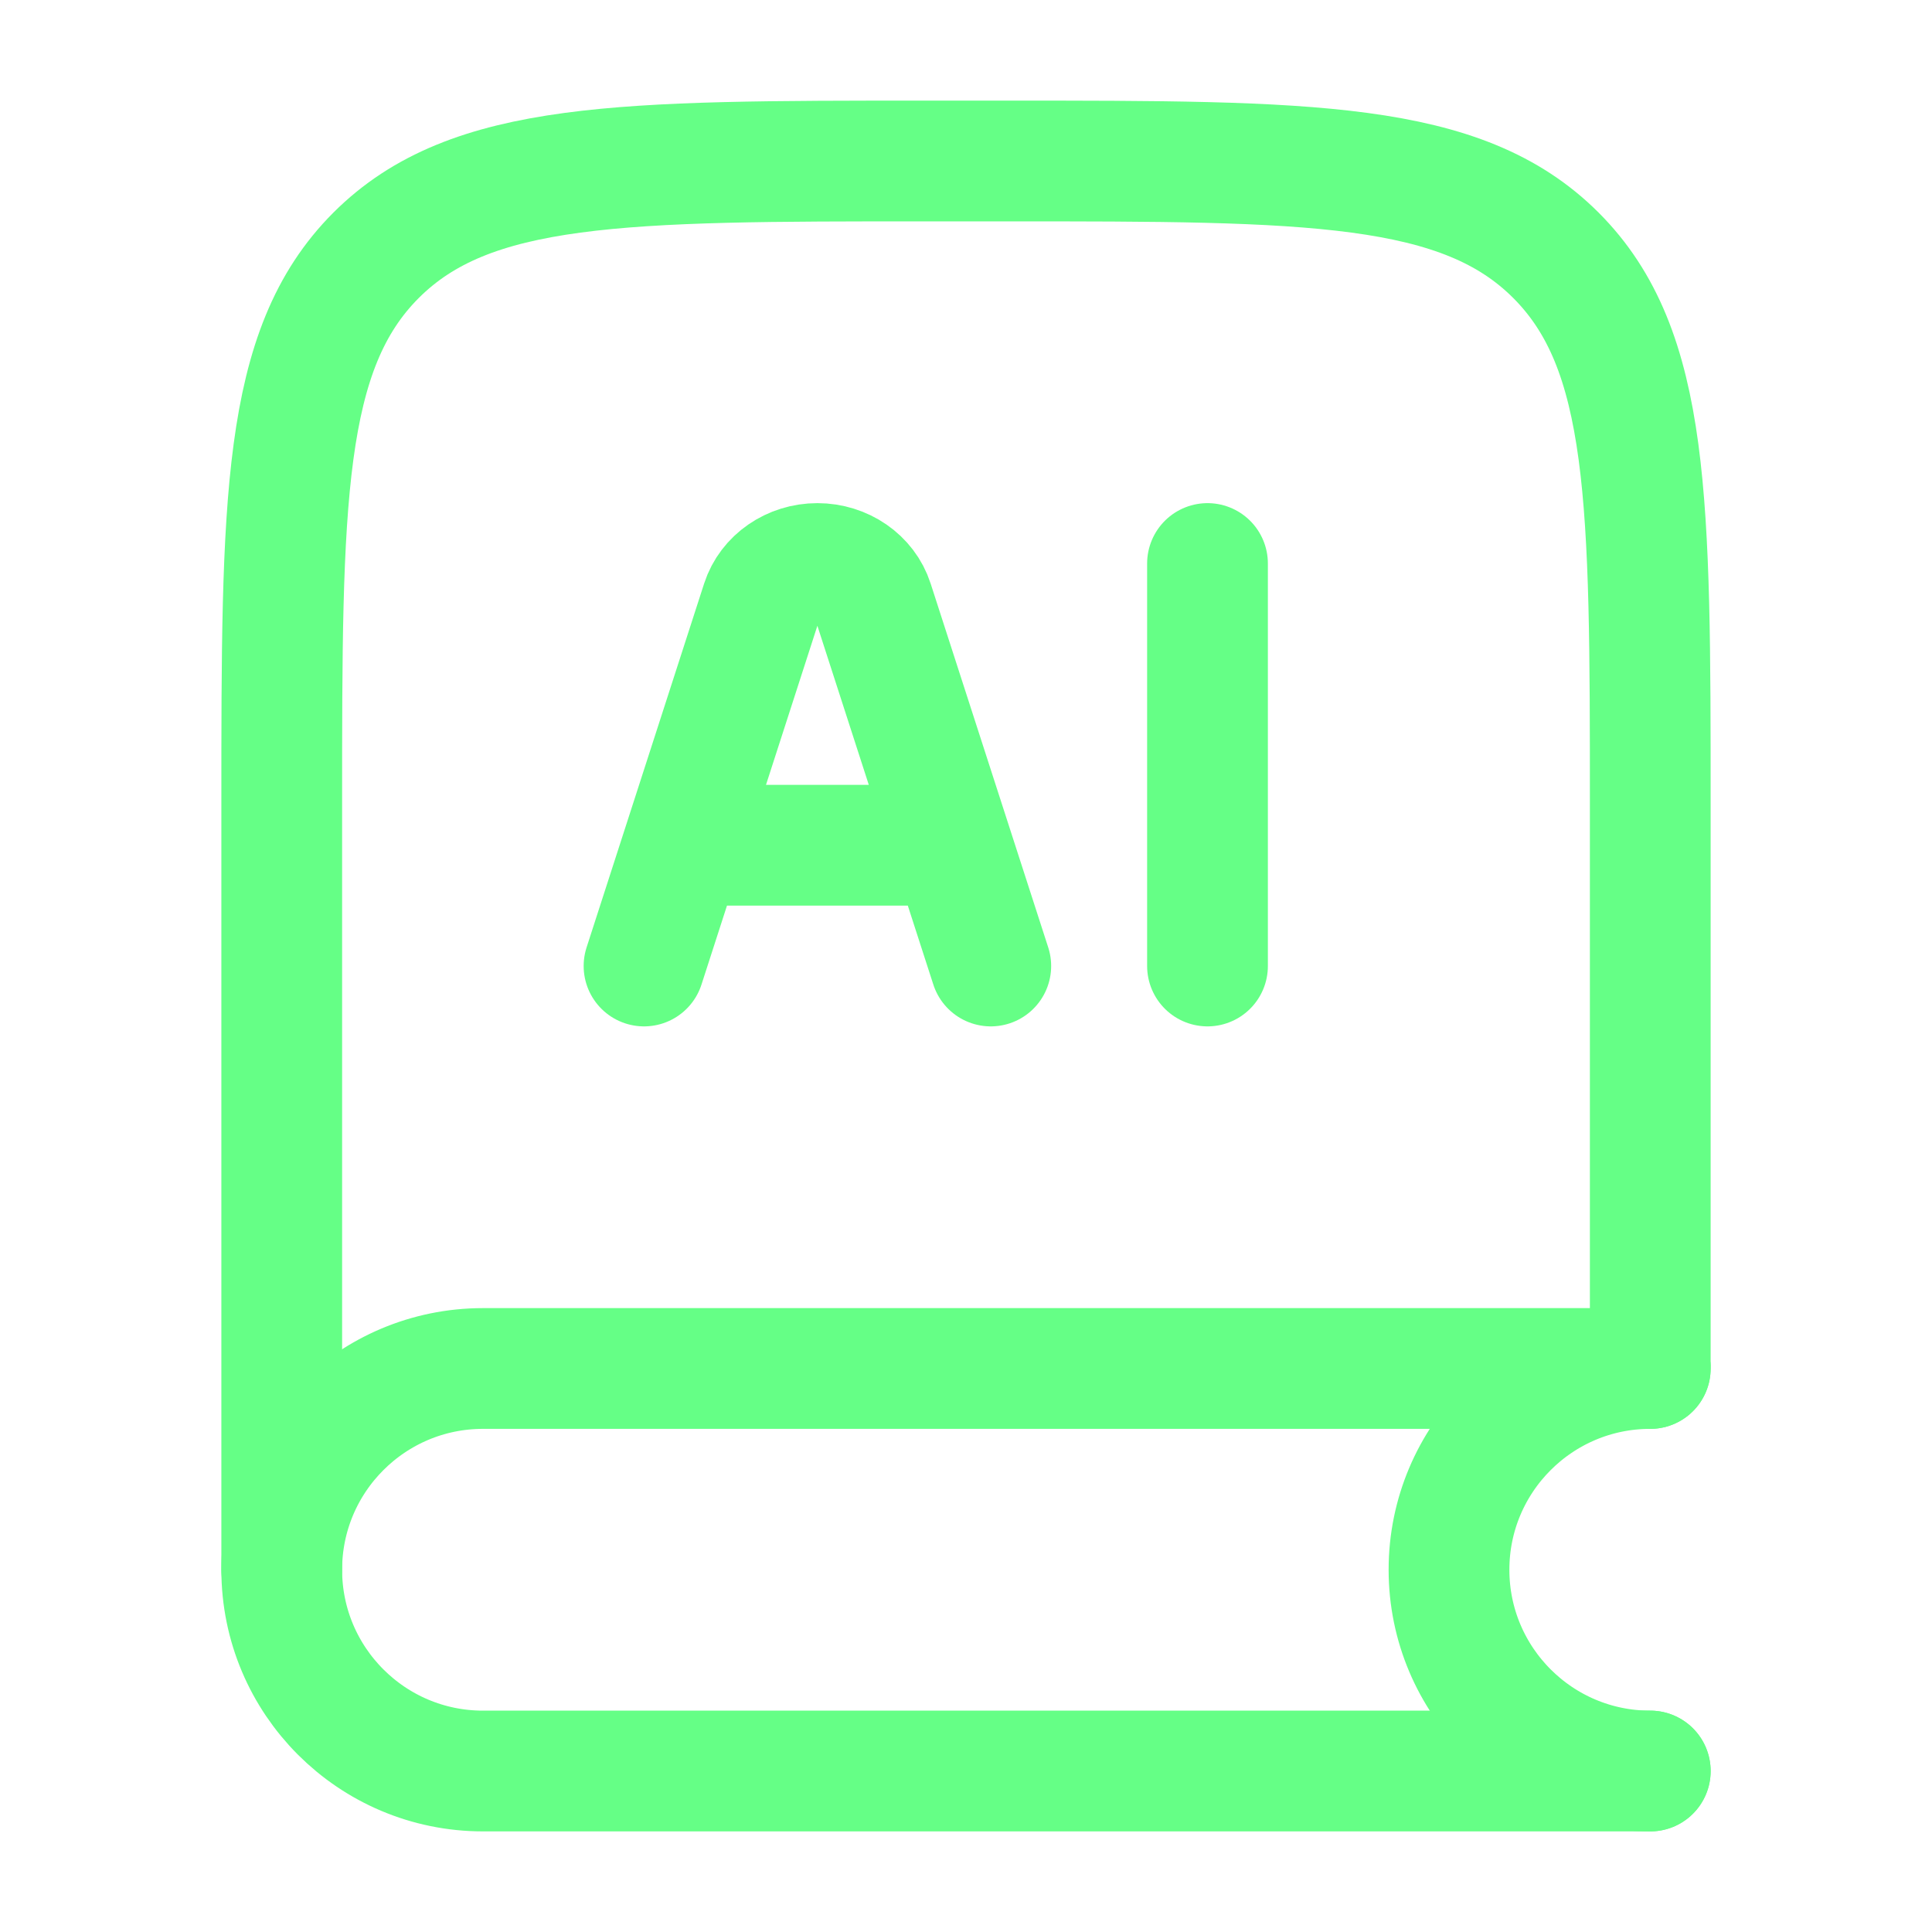
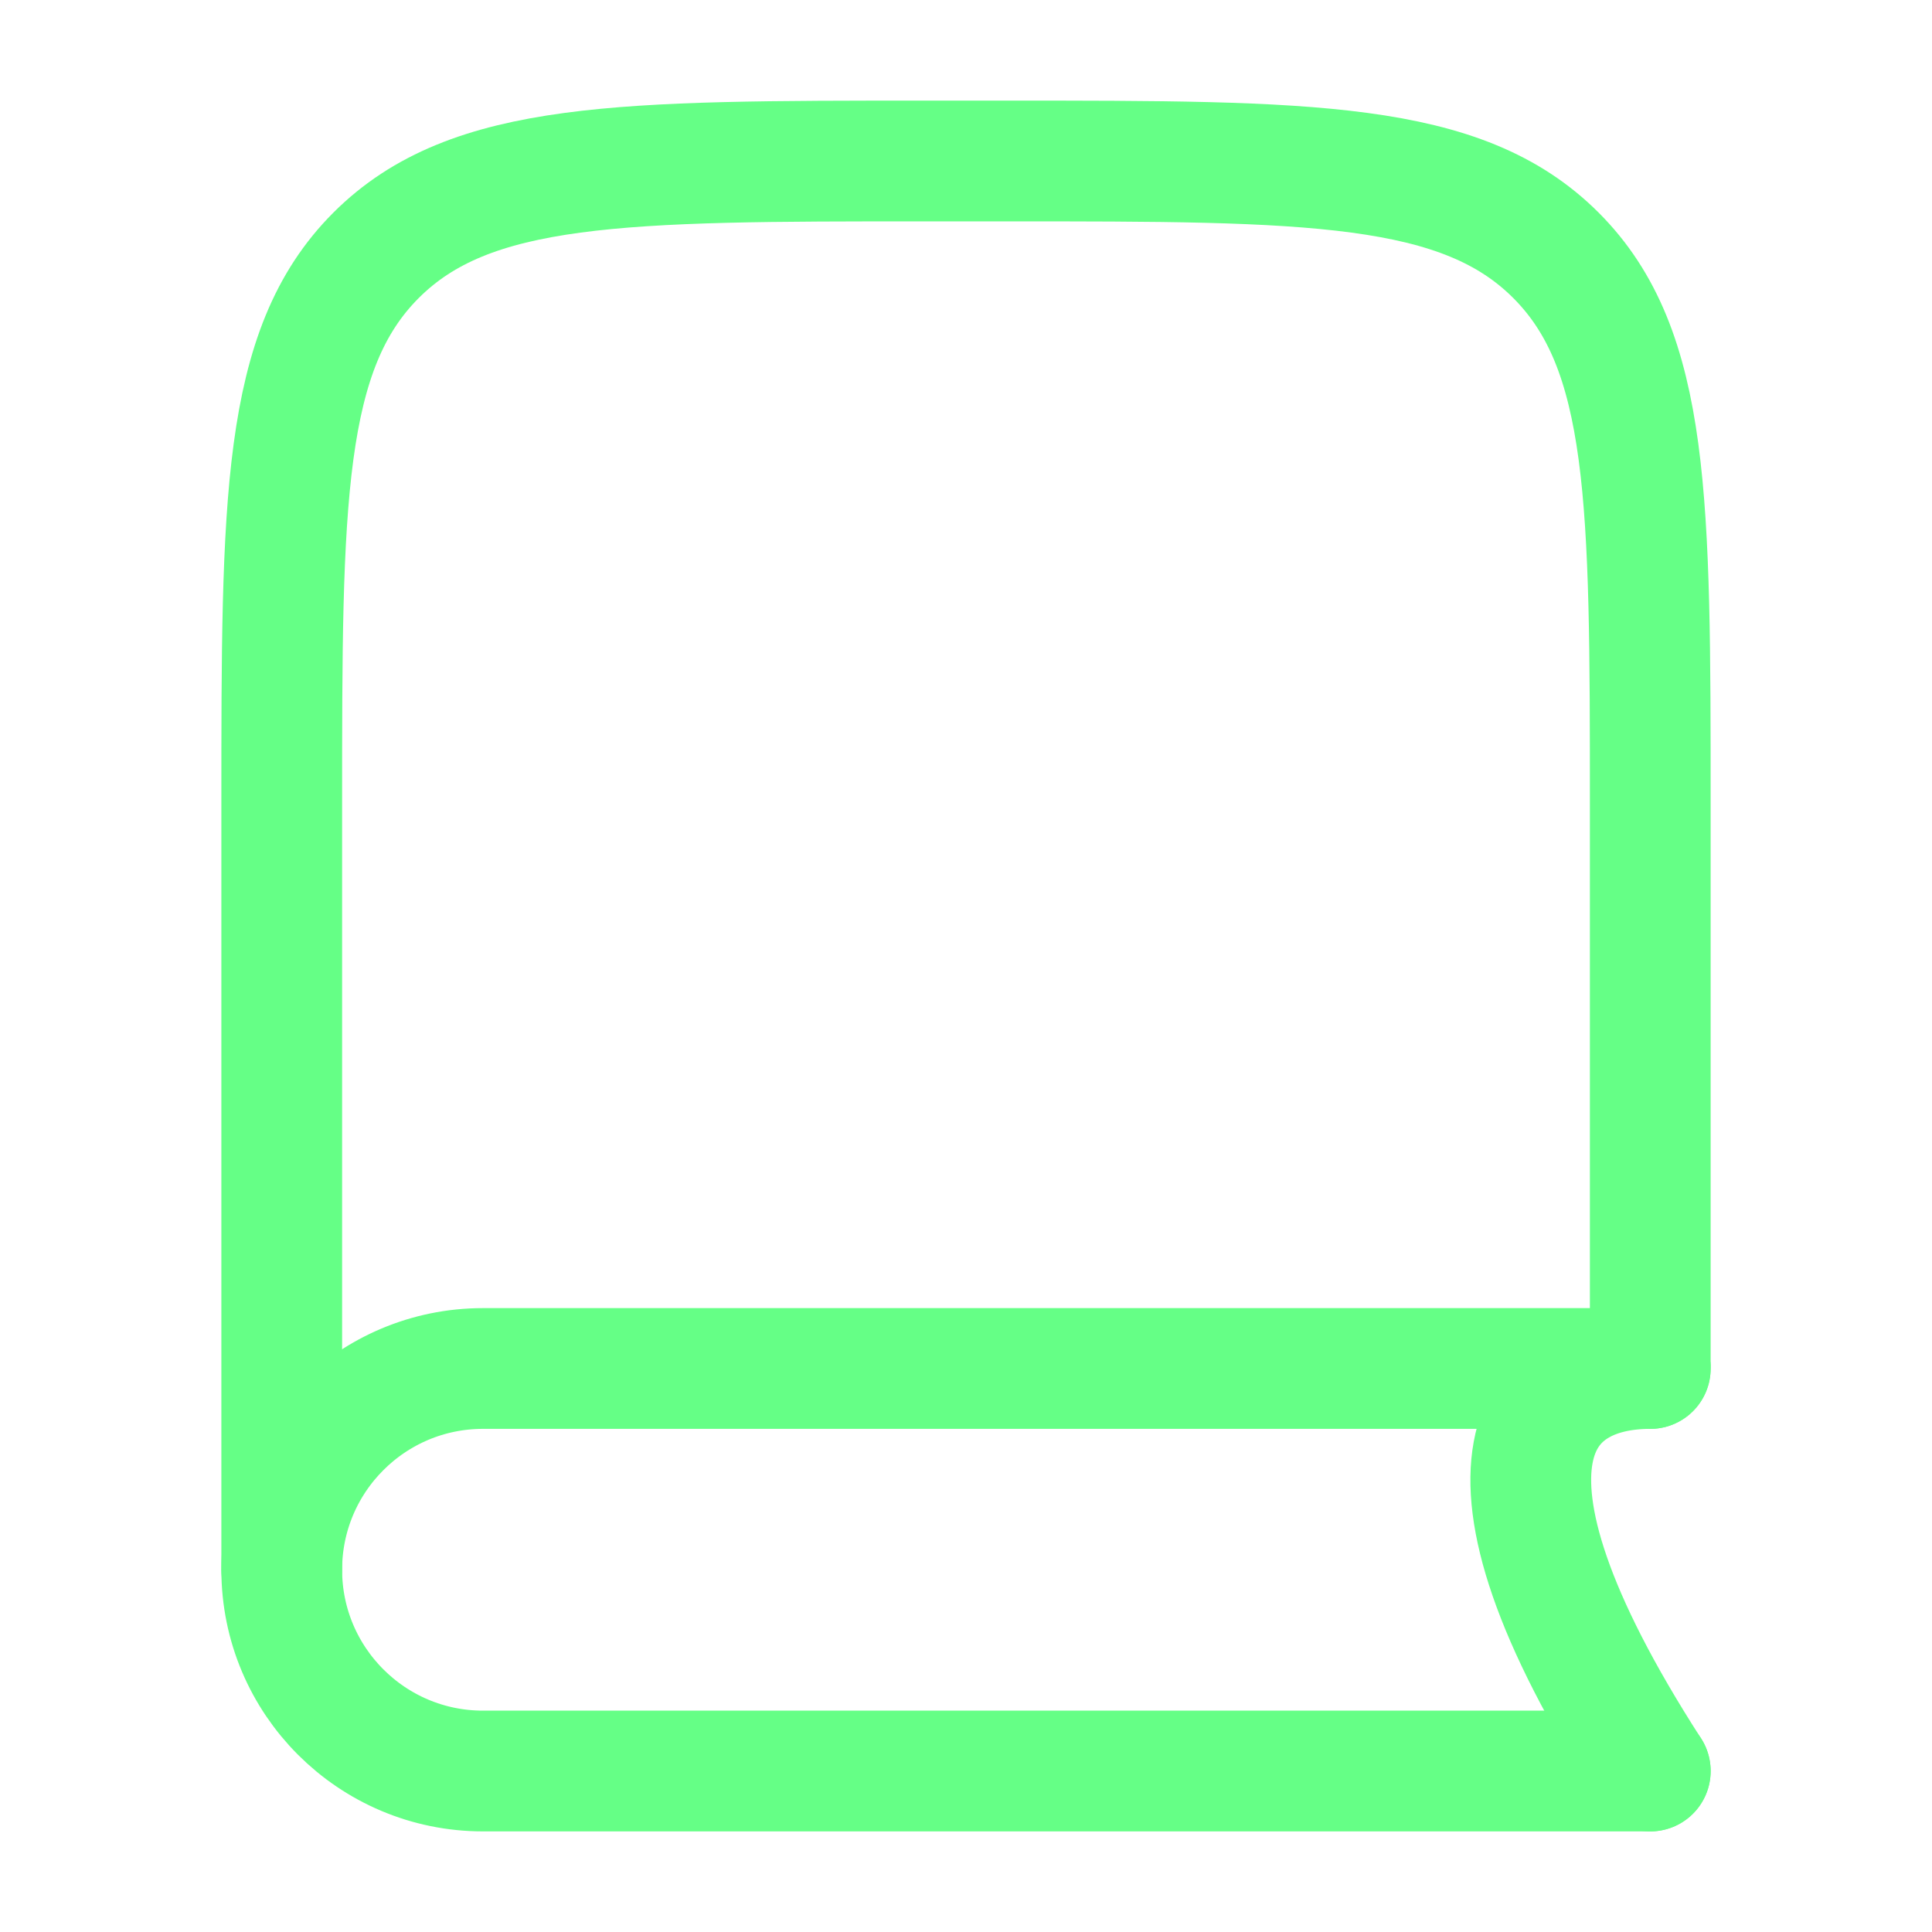
<svg xmlns="http://www.w3.org/2000/svg" width="40" height="40" viewBox="0 0 40 40" fill="none">
  <path d="M34.167 28.214V16.667C34.167 10.381 34.167 7.239 32.214 5.286C30.262 3.333 27.119 3.333 20.834 3.333H19.167C12.881 3.333 9.739 3.333 7.786 5.286C5.833 7.239 5.833 10.381 5.833 16.667V32.5" stroke="#65FF86" stroke-width="2.5" stroke-linecap="round" />
  <path d="M34.167 28.333H10C7.699 28.333 5.833 30.199 5.833 32.5C5.833 34.801 7.699 36.667 10 36.667H34.167" stroke="#65FF86" stroke-width="2.5" stroke-linecap="round" />
-   <path d="M34.167 36.667C31.866 36.667 30 34.801 30 32.5C30 30.199 31.866 28.333 34.167 28.333" stroke="#65FF86" stroke-width="2.5" stroke-linecap="round" />
-   <path d="M20.513 20L18.078 12.465C17.925 11.991 17.456 11.667 16.923 11.667C16.391 11.667 15.921 11.991 15.768 12.465L13.334 20M25 11.667V20M14.231 17.5H19.616" stroke="#65FF86" stroke-width="2.5" stroke-linecap="round" stroke-linejoin="round" />
+   <path d="M34.167 36.667C30 30.199 31.866 28.333 34.167 28.333" stroke="#65FF86" stroke-width="2.5" stroke-linecap="round" />
</svg>